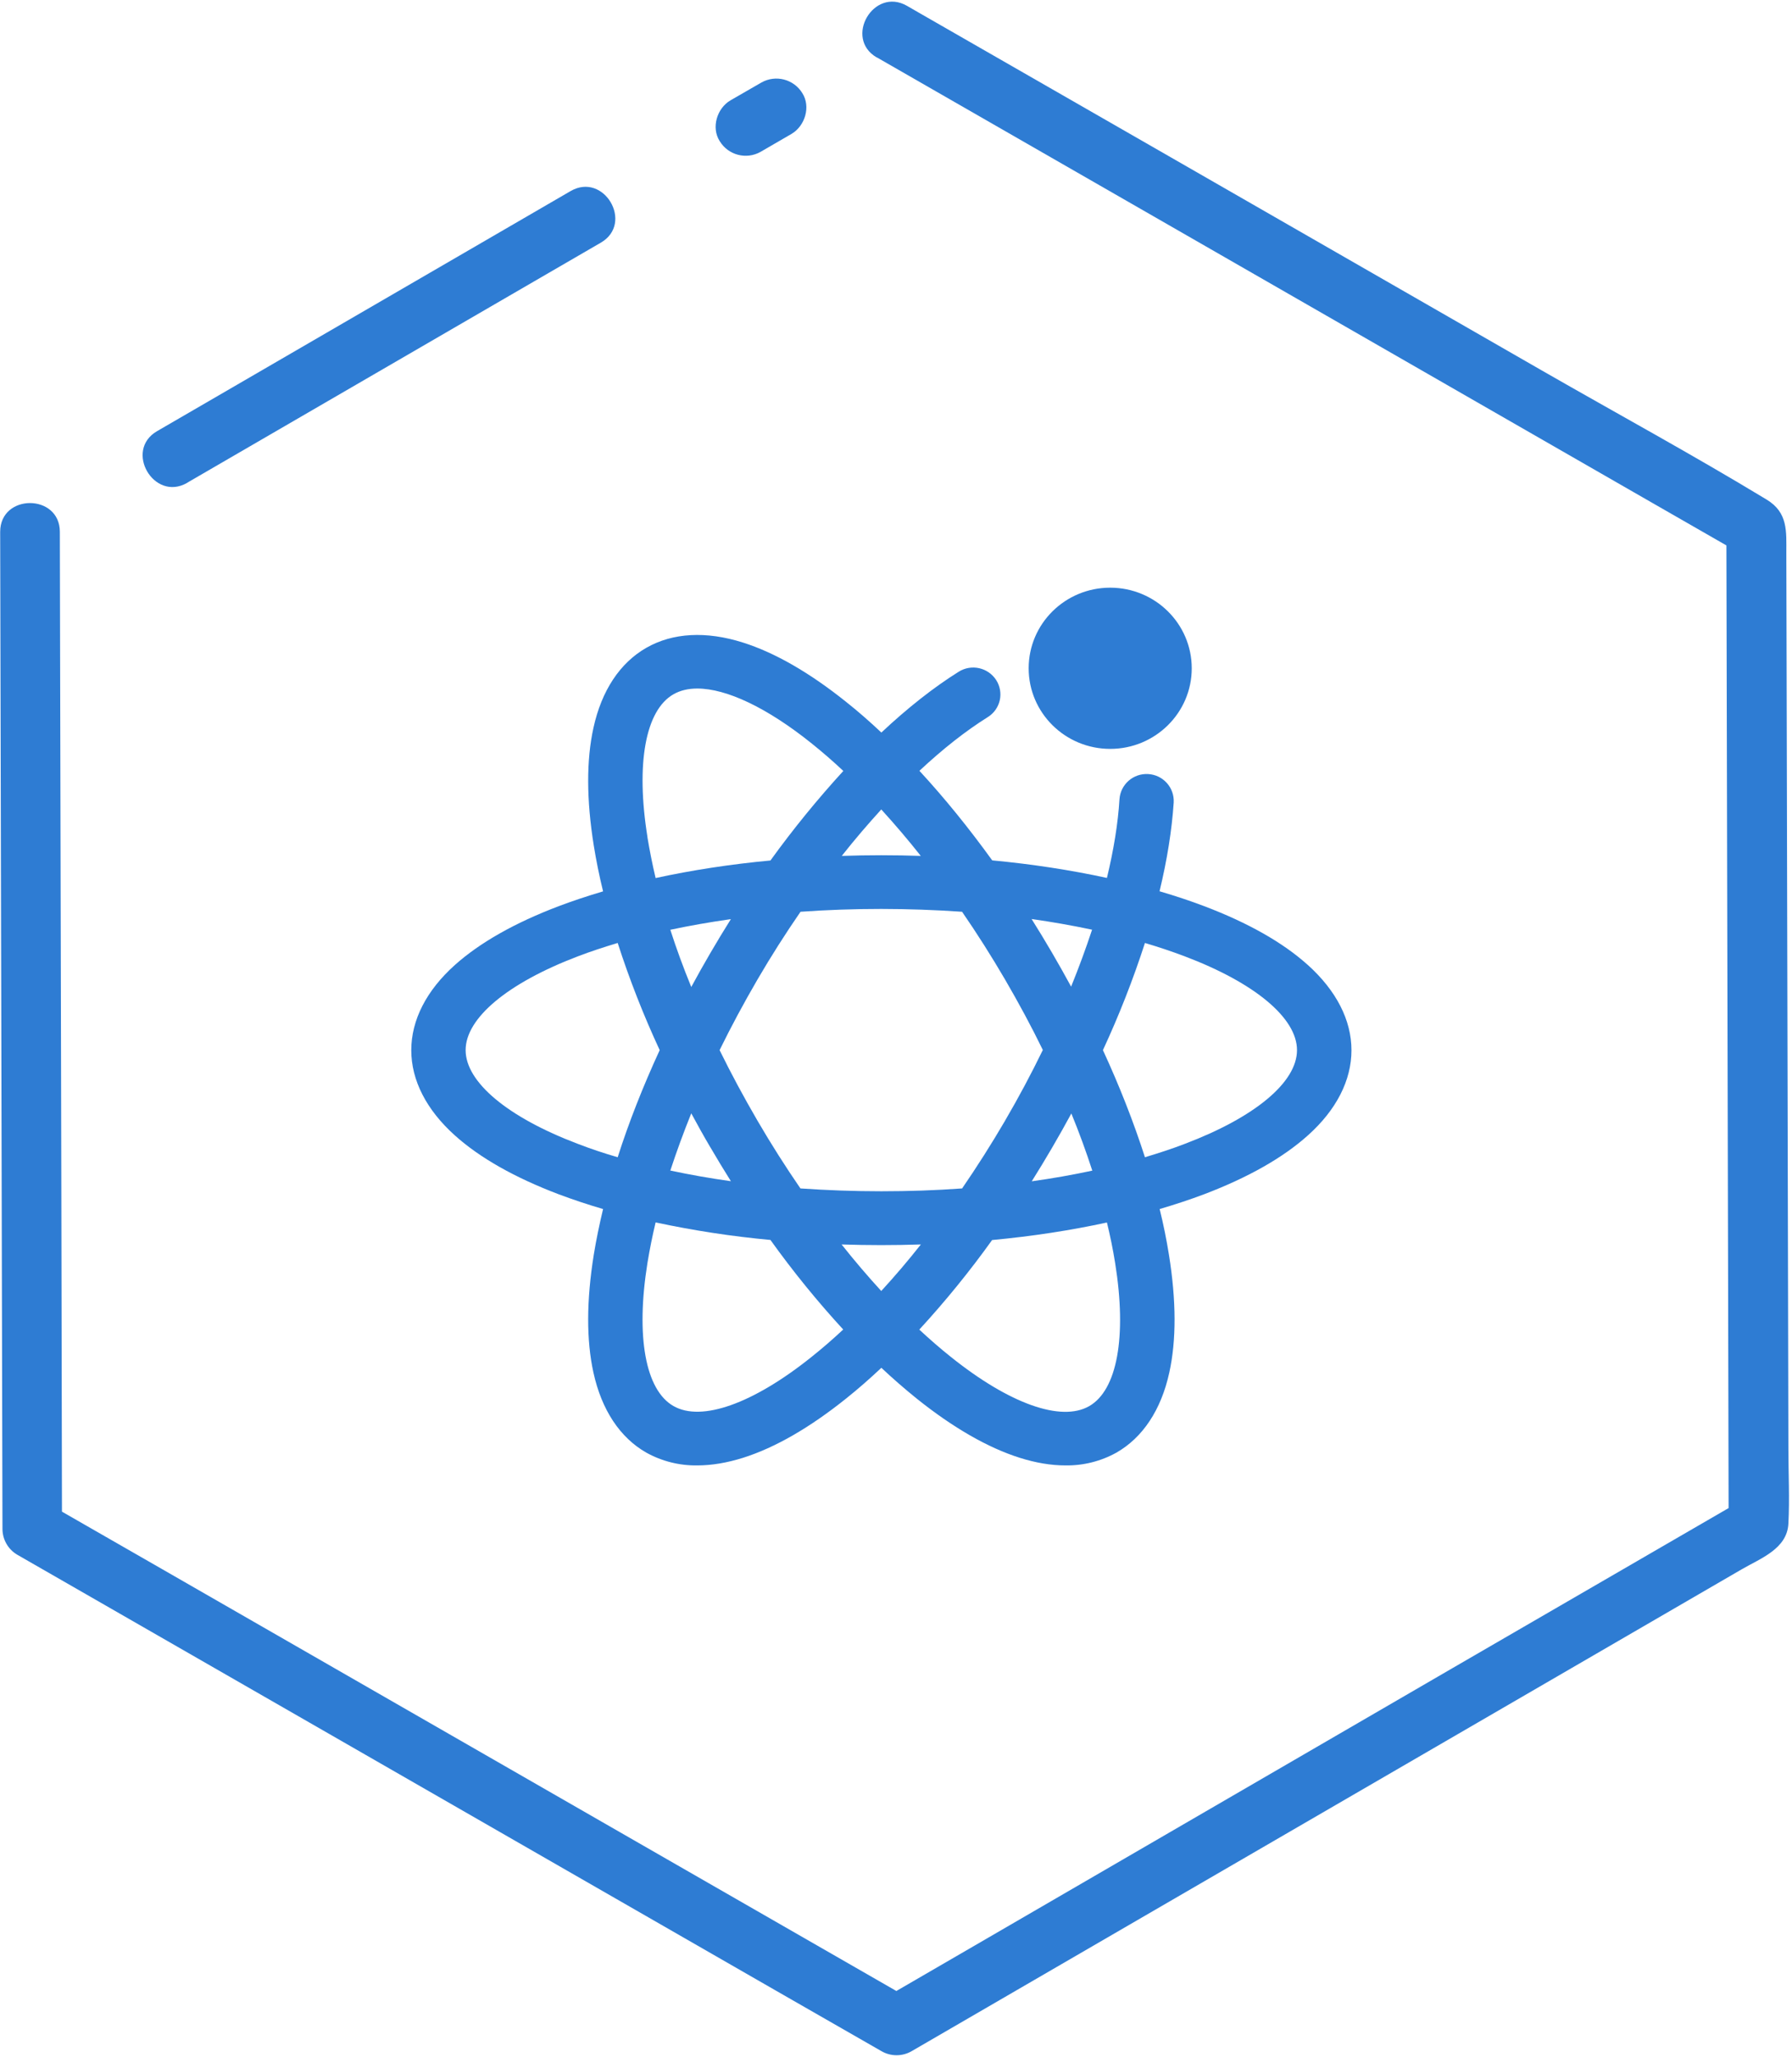
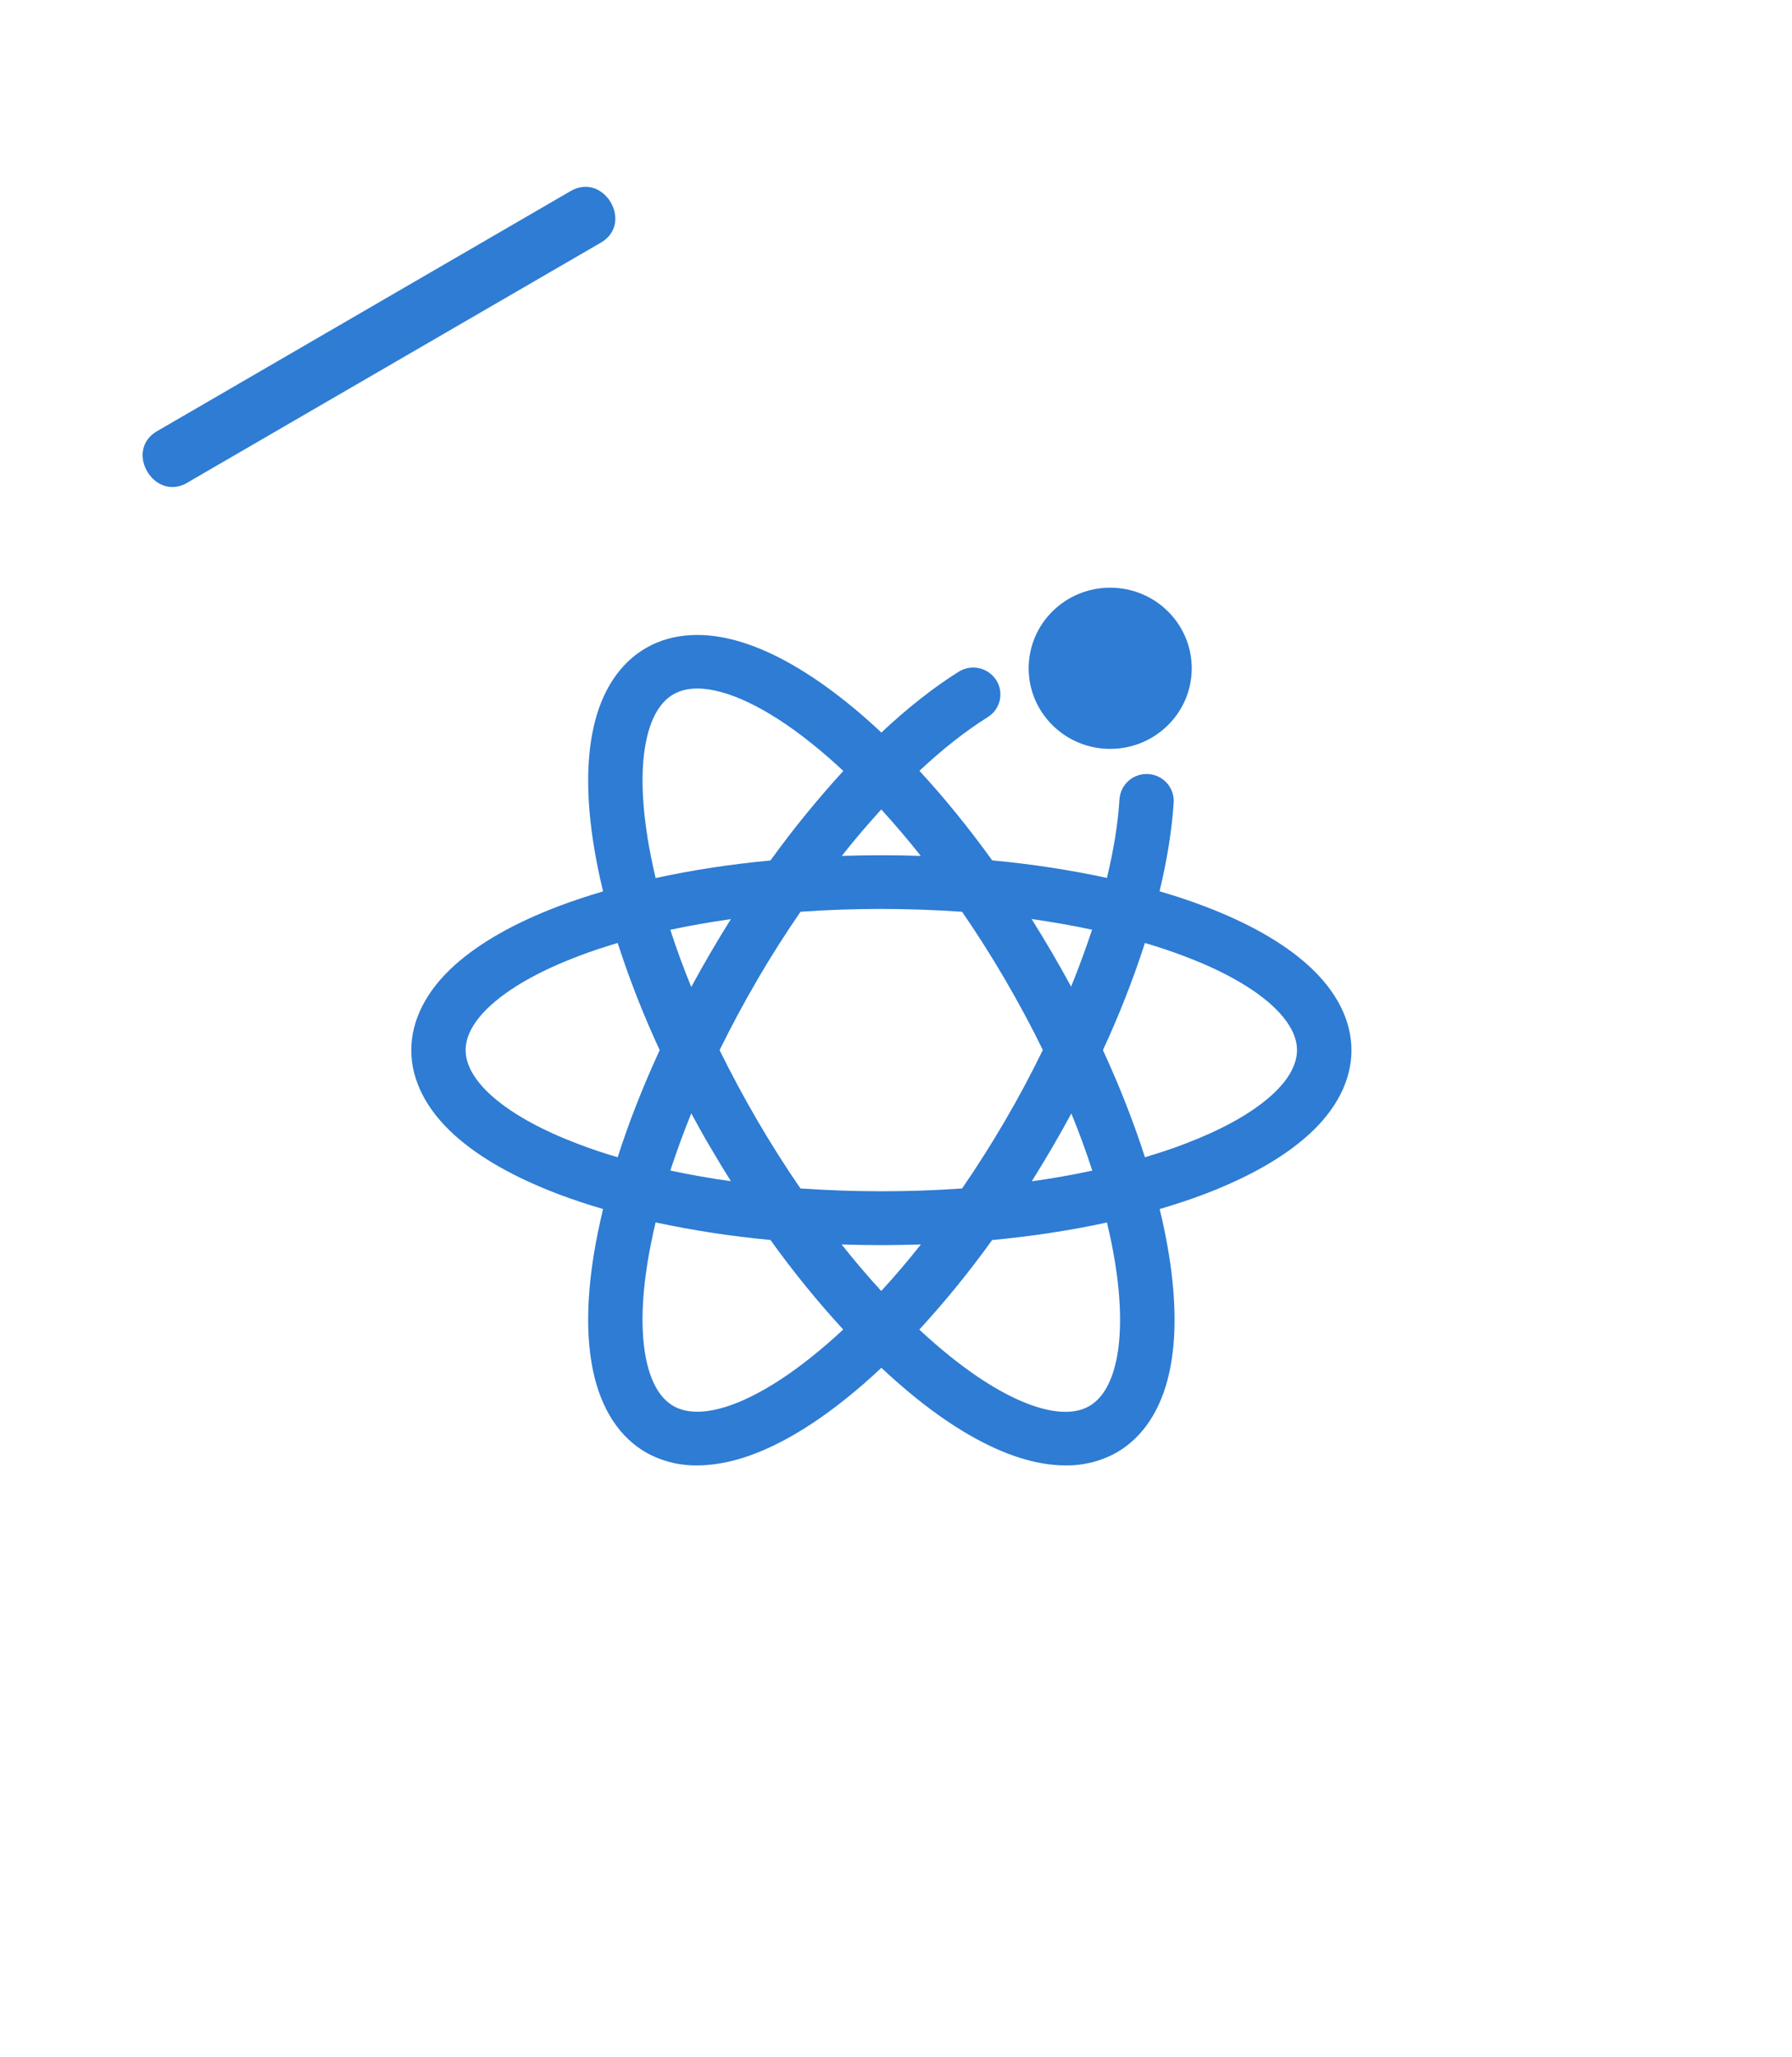
<svg xmlns="http://www.w3.org/2000/svg" width="61px" height="70px" viewBox="0 0 61 70" version="1.1">
  <title>编组 8</title>
  <desc>Created with Sketch.</desc>
  <g id="页面-1" stroke="none" stroke-width="1" fill="none" fill-rule="evenodd">
    <g id="01-04-01企业使命" transform="translate(-463, -1723)" fill="#2E7CD3" fill-rule="nonzero">
      <g id="愿景" transform="translate(260, 1476)">
        <g id="1-核心优势突出" transform="translate(89, 247)">
          <g id="编组-8" transform="translate(114, 0)">
            <g id="编组" transform="translate(0, 0)">
-               <path d="M29.848,1.953 L39.779,7.656 L55.614,16.752 L59.268,18.849 L58.766,17.972 L58.792,29.425 L58.834,47.696 L58.843,51.907 L59.347,51.03 L49.441,56.771 L33.644,65.941 L30.003,68.053 L31.027,68.053 L21.097,62.35 L5.262,53.253 L1.608,51.157 L2.11,52.034 L2.088,40.581 L2.046,22.31 L2.037,18.1 C2.037,16.794 0.006,16.793 0.006,18.1 L0.032,29.553 L0.074,47.825 L0.084,52.034 C0.085,52.394 0.276,52.727 0.587,52.91 L10.517,58.613 L26.353,67.711 L30.007,69.806 C30.324,69.989 30.714,69.989 31.031,69.806 L37.165,66.246 L49.63,59.012 L59.293,53.404 C59.938,53.03 60.833,52.709 60.877,51.854 C60.922,50.999 60.877,50.146 60.877,49.299 L60.849,36.755 L60.817,22.95 L60.807,18.819 C60.807,18.084 60.868,17.445 60.138,17.003 C57.625,15.479 55.033,14.07 52.483,12.607 L39.876,5.366 L31.303,0.446 L30.873,0.198 C29.737,-0.453 28.714,1.302 29.848,1.958 L29.848,1.953 Z" id="路径" />
-               <line x1="2.878" y1="15.551" x2="16.953" y2="7.381" id="路径" />
              <path d="M6.377,16.426 L18.693,9.279 L20.453,8.258 C21.587,7.6 20.559,5.841 19.421,6.504 L7.105,13.653 L5.345,14.674 C4.217,15.329 5.237,17.084 6.37,16.433 L6.377,16.426 Z" id="路径" />
              <line x1="21.793" y1="4.891" x2="22.85" y2="4.278" id="路径" />
-               <path d="M25.888,5.169 L26.945,4.556 C27.404,4.285 27.606,3.628 27.31,3.167 C27.019,2.694 26.405,2.535 25.921,2.807 L24.864,3.416 C24.405,3.687 24.203,4.345 24.5,4.805 C24.789,5.28 25.403,5.441 25.888,5.169 L25.888,5.169 Z" id="路径" />
            </g>
            <g id="编组" transform="translate(14, 20)">
              <path d="M30.513,12.834 C31.488,13.711 32.004,14.717 32.004,15.741 C32.004,16.765 31.492,17.772 30.517,18.643 C29.669,19.402 28.486,20.073 26.993,20.641 C26.512,20.823 26.003,20.99 25.475,21.146 C25.607,21.68 25.71,22.198 25.791,22.701 C26.042,24.262 26.046,25.612 25.803,26.712 C25.525,27.981 24.901,28.922 24.003,29.436 C23.473,29.73 22.875,29.88 22.268,29.871 C21.776,29.871 21.255,29.783 20.711,29.611 C19.629,29.269 18.445,28.59 17.204,27.596 C16.791,27.262 16.389,26.913 16.002,26.549 C15.601,26.926 15.201,27.276 14.8,27.596 C13.559,28.59 12.379,29.269 11.292,29.612 C10.748,29.783 10.225,29.871 9.735,29.871 C9.129,29.88 8.531,29.73 8.001,29.436 C7.103,28.925 6.479,27.981 6.201,26.713 C5.958,25.612 5.962,24.262 6.212,22.702 C6.294,22.198 6.402,21.676 6.529,21.146 C6.017,20.997 5.51,20.828 5.011,20.641 C3.515,20.072 2.332,19.402 1.487,18.643 C0.516,17.773 0,16.766 0,15.742 C0,14.717 0.512,13.711 1.487,12.838 C2.335,12.081 3.518,11.409 5.011,10.842 C5.492,10.66 6.001,10.491 6.529,10.335 C6.398,9.802 6.294,9.283 6.213,8.781 C5.962,7.219 5.958,5.871 6.201,4.77 C6.479,3.5 7.103,2.56 8.001,2.046 C8.899,1.532 10.037,1.47 11.289,1.867 C12.372,2.209 13.555,2.888 14.796,3.882 C15.201,4.202 15.601,4.552 16.002,4.93 C16.896,4.091 17.787,3.39 18.635,2.86 C19.066,2.59 19.633,2.716 19.91,3.143 C20.041,3.347 20.085,3.596 20.032,3.833 C19.978,4.07 19.831,4.276 19.625,4.404 C18.87,4.876 18.088,5.493 17.297,6.232 C18.145,7.15 18.977,8.175 19.775,9.28 C21.143,9.409 22.453,9.611 23.68,9.878 C23.91,8.922 24.058,8.019 24.107,7.2 C24.142,6.694 24.579,6.311 25.086,6.343 C25.592,6.371 25.981,6.804 25.953,7.311 C25.891,8.247 25.729,9.265 25.471,10.332 C26.004,10.488 26.508,10.655 26.99,10.838 C28.486,11.405 29.668,12.076 30.513,12.835 L30.513,12.834 Z M23.174,11.639 C22.493,11.495 21.806,11.374 21.116,11.276 C21.589,12.028 22.037,12.796 22.461,13.577 C22.727,12.922 22.966,12.27 23.175,11.638 L23.174,11.639 Z M22.469,17.894 C22.045,18.677 21.595,19.447 21.121,20.202 C21.812,20.106 22.499,19.985 23.182,19.839 C22.969,19.182 22.732,18.533 22.469,17.894 L22.469,17.894 Z M20.211,18.141 C20.677,17.345 21.105,16.541 21.498,15.733 C21.109,14.933 20.677,14.133 20.211,13.333 C19.752,12.547 19.265,11.778 18.749,11.029 C17.833,10.966 16.916,10.934 15.998,10.933 C15.065,10.933 14.145,10.965 13.25,11.029 C12.733,11.778 12.245,12.547 11.786,13.333 C11.32,14.133 10.888,14.937 10.495,15.738 C10.888,16.538 11.32,17.341 11.786,18.141 C12.252,18.941 12.742,19.71 13.247,20.445 C14.145,20.507 15.065,20.541 15.999,20.541 C16.934,20.541 17.852,20.51 18.75,20.445 C19.255,19.71 19.744,18.941 20.212,18.141 L20.211,18.141 Z M15.998,23.935 C16.453,23.44 16.905,22.911 17.347,22.351 C16.448,22.381 15.548,22.381 14.648,22.351 C15.092,22.911 15.544,23.44 15.998,23.935 L15.998,23.935 Z M10.186,19.055 C9.959,18.671 9.743,18.282 9.531,17.889 C9.272,18.53 9.034,19.179 8.818,19.836 C9.478,19.977 10.167,20.099 10.88,20.199 C10.646,19.826 10.414,19.444 10.187,19.055 L10.186,19.055 Z M9.531,13.589 C9.955,12.805 10.405,12.035 10.879,11.28 C10.171,11.38 9.482,11.501 8.818,11.642 C9.022,12.278 9.261,12.93 9.531,13.589 L9.531,13.589 Z M15.998,9.105 C16.453,9.105 16.905,9.113 17.343,9.128 C16.914,8.585 16.465,8.058 15.999,7.547 C15.548,8.042 15.096,8.568 14.654,9.128 C15.101,9.113 15.548,9.105 15.998,9.105 L15.998,9.105 Z M8.039,8.495 C8.113,8.941 8.205,9.406 8.317,9.882 C9.543,9.615 10.857,9.412 12.226,9.284 C12.993,8.222 13.822,7.204 14.707,6.237 C14.361,5.911 14.002,5.6 13.632,5.303 C12.114,4.084 10.73,3.432 9.736,3.432 C9.426,3.432 9.153,3.497 8.926,3.627 C7.97,4.171 7.638,5.992 8.041,8.495 L8.039,8.495 Z M5.673,18.929 C6.101,19.094 6.552,19.246 7.026,19.383 C7.404,18.199 7.886,16.975 8.456,15.738 C7.905,14.552 7.428,13.335 7.026,12.091 C6.557,12.232 6.101,12.381 5.673,12.545 C3.279,13.456 1.85,14.647 1.85,15.738 C1.85,16.826 3.279,18.023 5.673,18.929 L5.673,18.929 Z M8.927,27.851 C9.878,28.396 11.639,27.771 13.628,26.176 C13.999,25.88 14.357,25.57 14.703,25.246 C13.816,24.281 12.989,23.263 12.226,22.198 C10.912,22.077 9.607,21.877 8.317,21.601 C8.208,22.058 8.115,22.519 8.039,22.983 C7.638,25.486 7.97,27.307 8.926,27.851 L8.927,27.851 Z M23.96,22.986 C23.886,22.522 23.792,22.061 23.68,21.604 C22.453,21.871 21.14,22.073 19.771,22.201 C19.008,23.267 18.18,24.284 17.293,25.249 C17.651,25.581 18.01,25.894 18.368,26.179 C20.361,27.775 22.118,28.399 23.074,27.855 C24.03,27.311 24.362,25.489 23.96,22.986 L23.96,22.986 Z M26.327,18.929 C28.721,18.023 30.15,16.831 30.15,15.738 C30.15,14.647 28.721,13.451 26.327,12.545 C25.881,12.377 25.43,12.226 24.974,12.091 C24.572,13.334 24.094,14.552 23.544,15.738 C24.115,16.975 24.593,18.199 24.974,19.383 C25.444,19.242 25.9,19.094 26.327,18.929 L26.327,18.929 Z M21.016,2.743 C21.016,4.258 22.259,5.486 23.791,5.486 C25.324,5.486 26.567,4.258 26.567,2.744 C26.567,1.228 25.324,0 23.79,0 C22.258,0 21.016,1.228 21.016,2.743 L21.016,2.743 Z" id="形状" />
            </g>
          </g>
        </g>
      </g>
    </g>
  </g>
</svg>